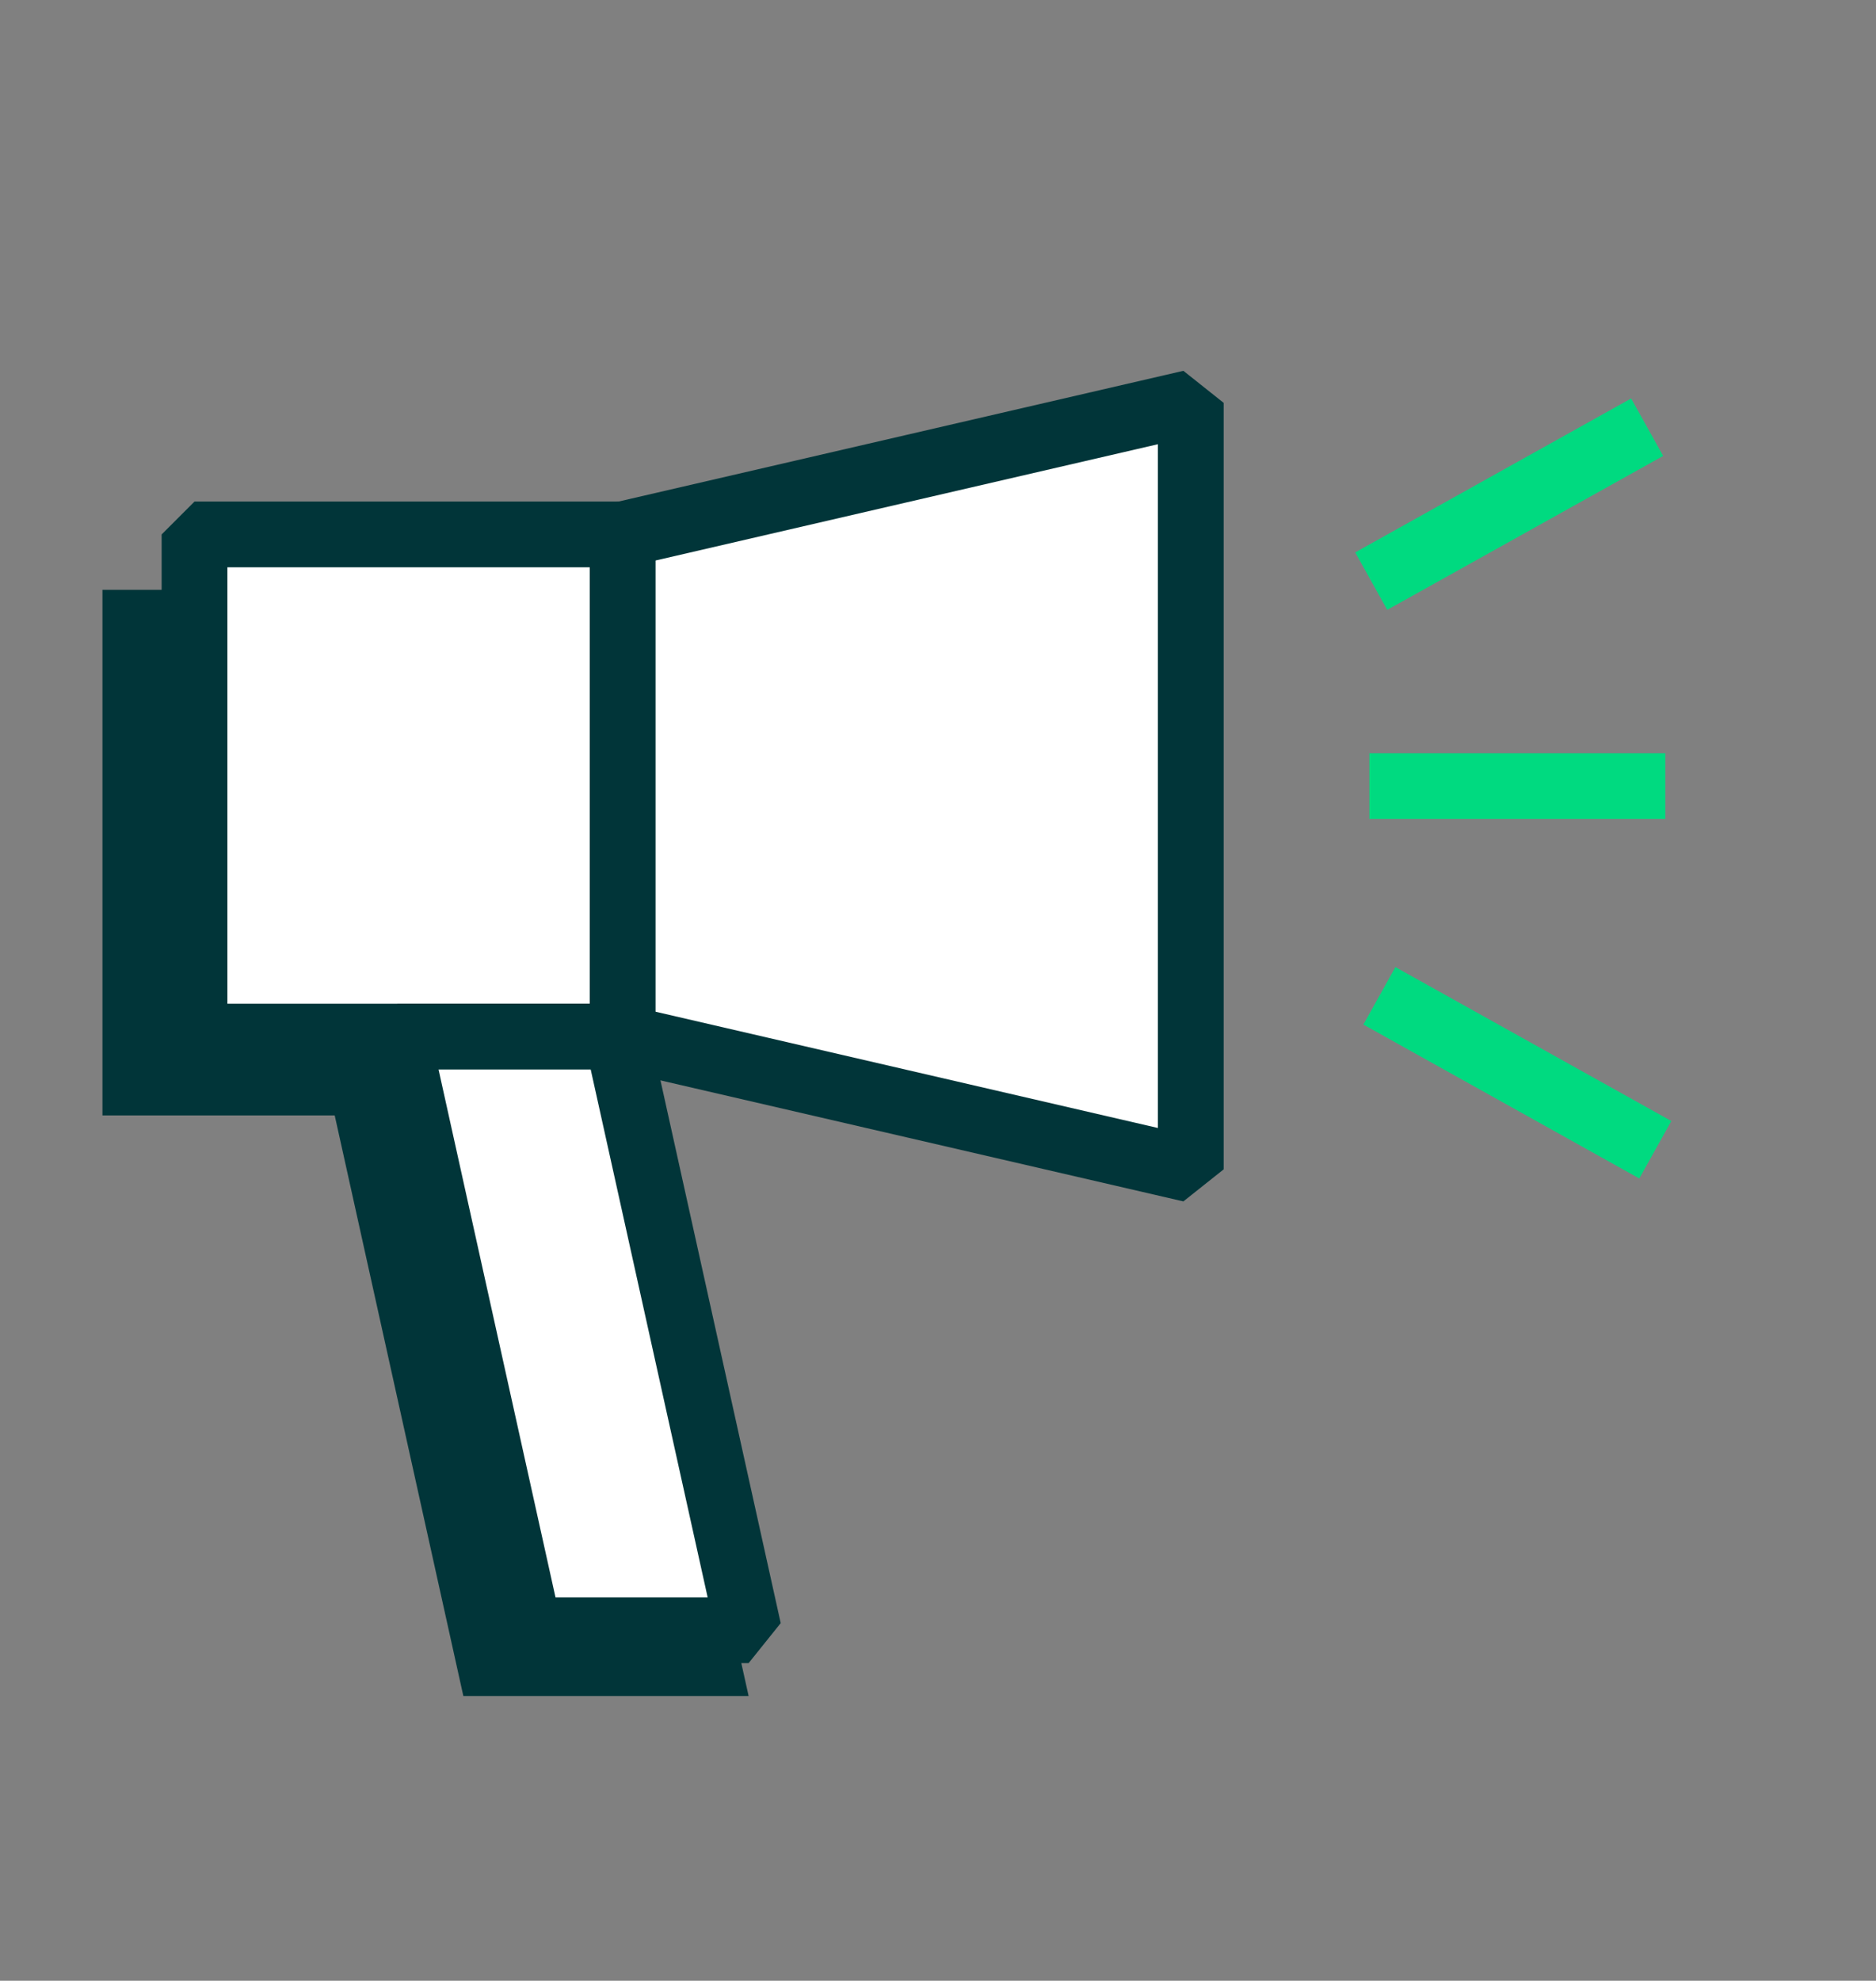
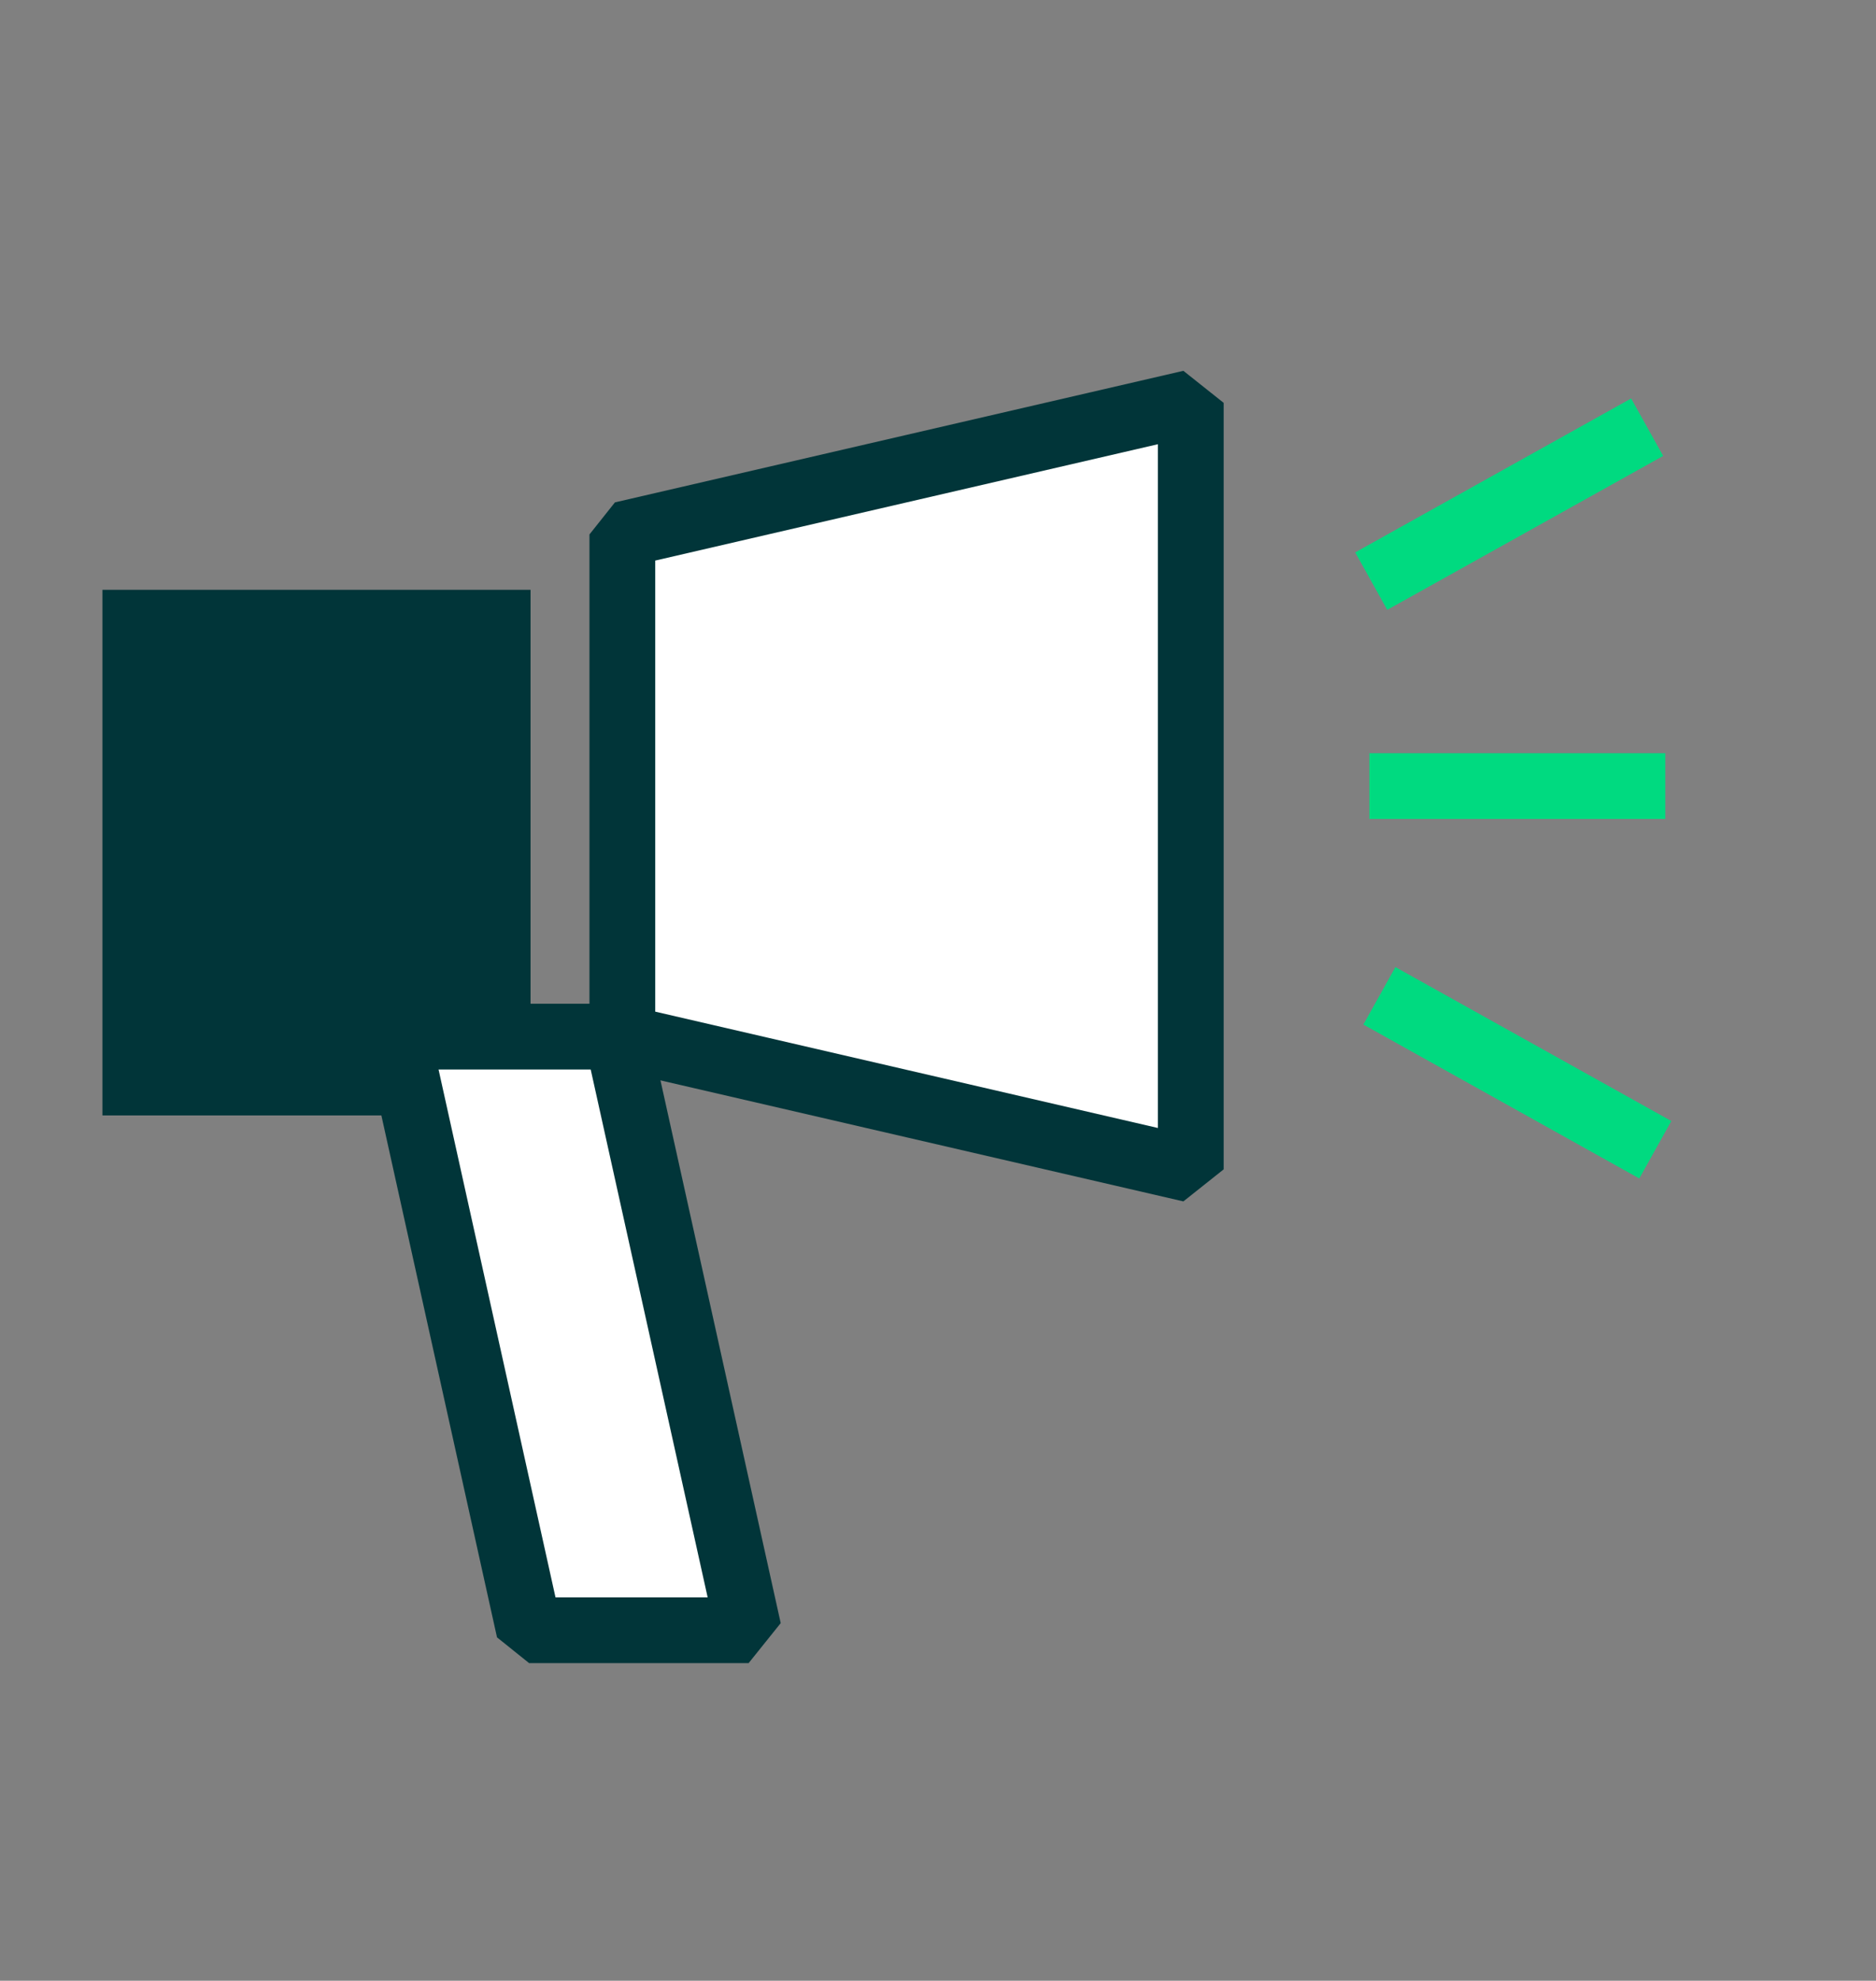
<svg xmlns="http://www.w3.org/2000/svg" id="Layer_1" viewBox="0 0 142.64 150.55">
  <rect x="0" y="0" width="142.64" height="150.55" fill="#808080" stroke="none" />
  <defs>
    <style>.cls-1{fill:#013539;}.cls-2{fill:#fff;stroke:#013539;}.cls-2,.cls-3{stroke-linejoin:bevel;stroke-width:5px;}.cls-3{fill:none;stroke:#00da80;}</style>
  </defs>
  <polygon class="cls-2" points="90.54 88.88 47.32 78.88 47.32 40.62 90.54 30.62 90.54 88.88" />
  <rect class="cls-1" x="7.79" y="44.83" width="32.55" height="39.95" />
-   <rect class="cls-2" x="14.79" y="40.62" width="32.55" height="38.17" />
-   <polygon class="cls-1" points="56.92 128.91 35.23 128.91 25.23 83.79 46.92 83.79 56.92 128.91" />
  <polygon class="cls-2" points="56.92 123.91 40.23 123.91 30.23 78.79 46.92 78.79 56.92 123.91" />
  <line class="cls-3" x1="104.12" y1="59.75" x2="126.62" y2="59.75" />
  <line class="cls-3" x1="104.26" y1="44.17" x2="125.24" y2="32.47" />
  <line class="cls-3" x1="125.86" y1="87.39" x2="104.88" y2="75.69" />
</svg>